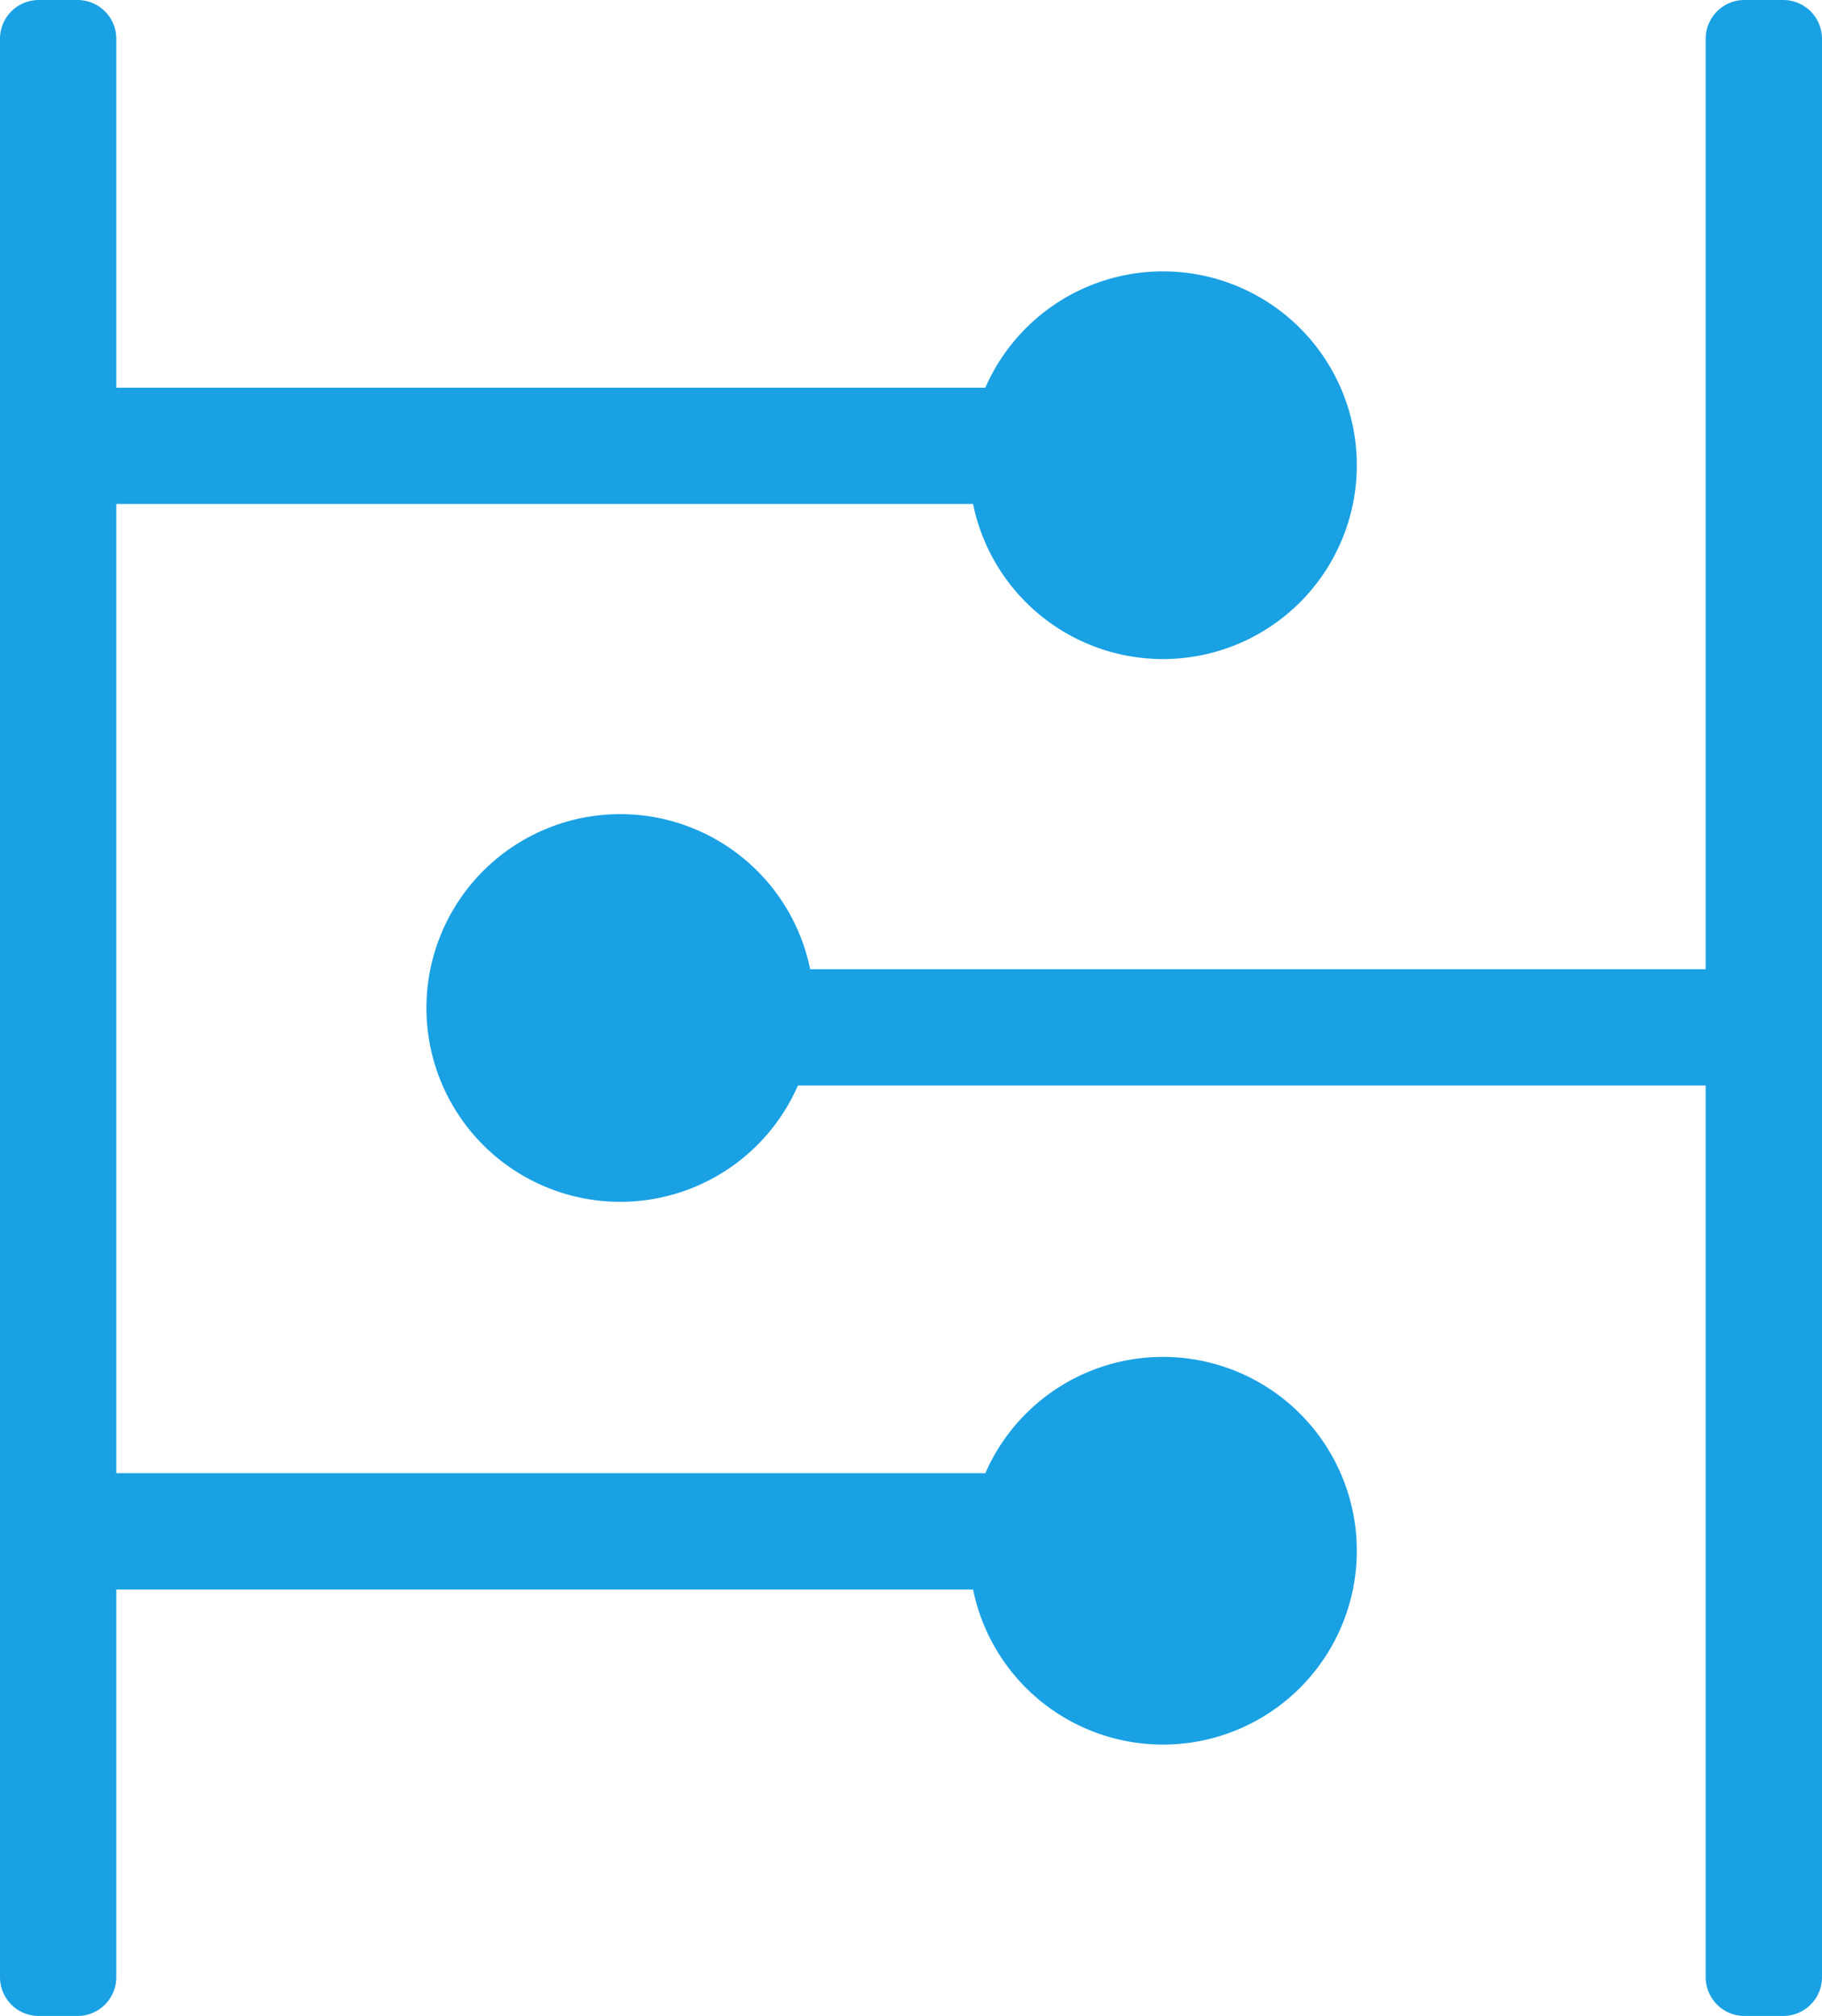
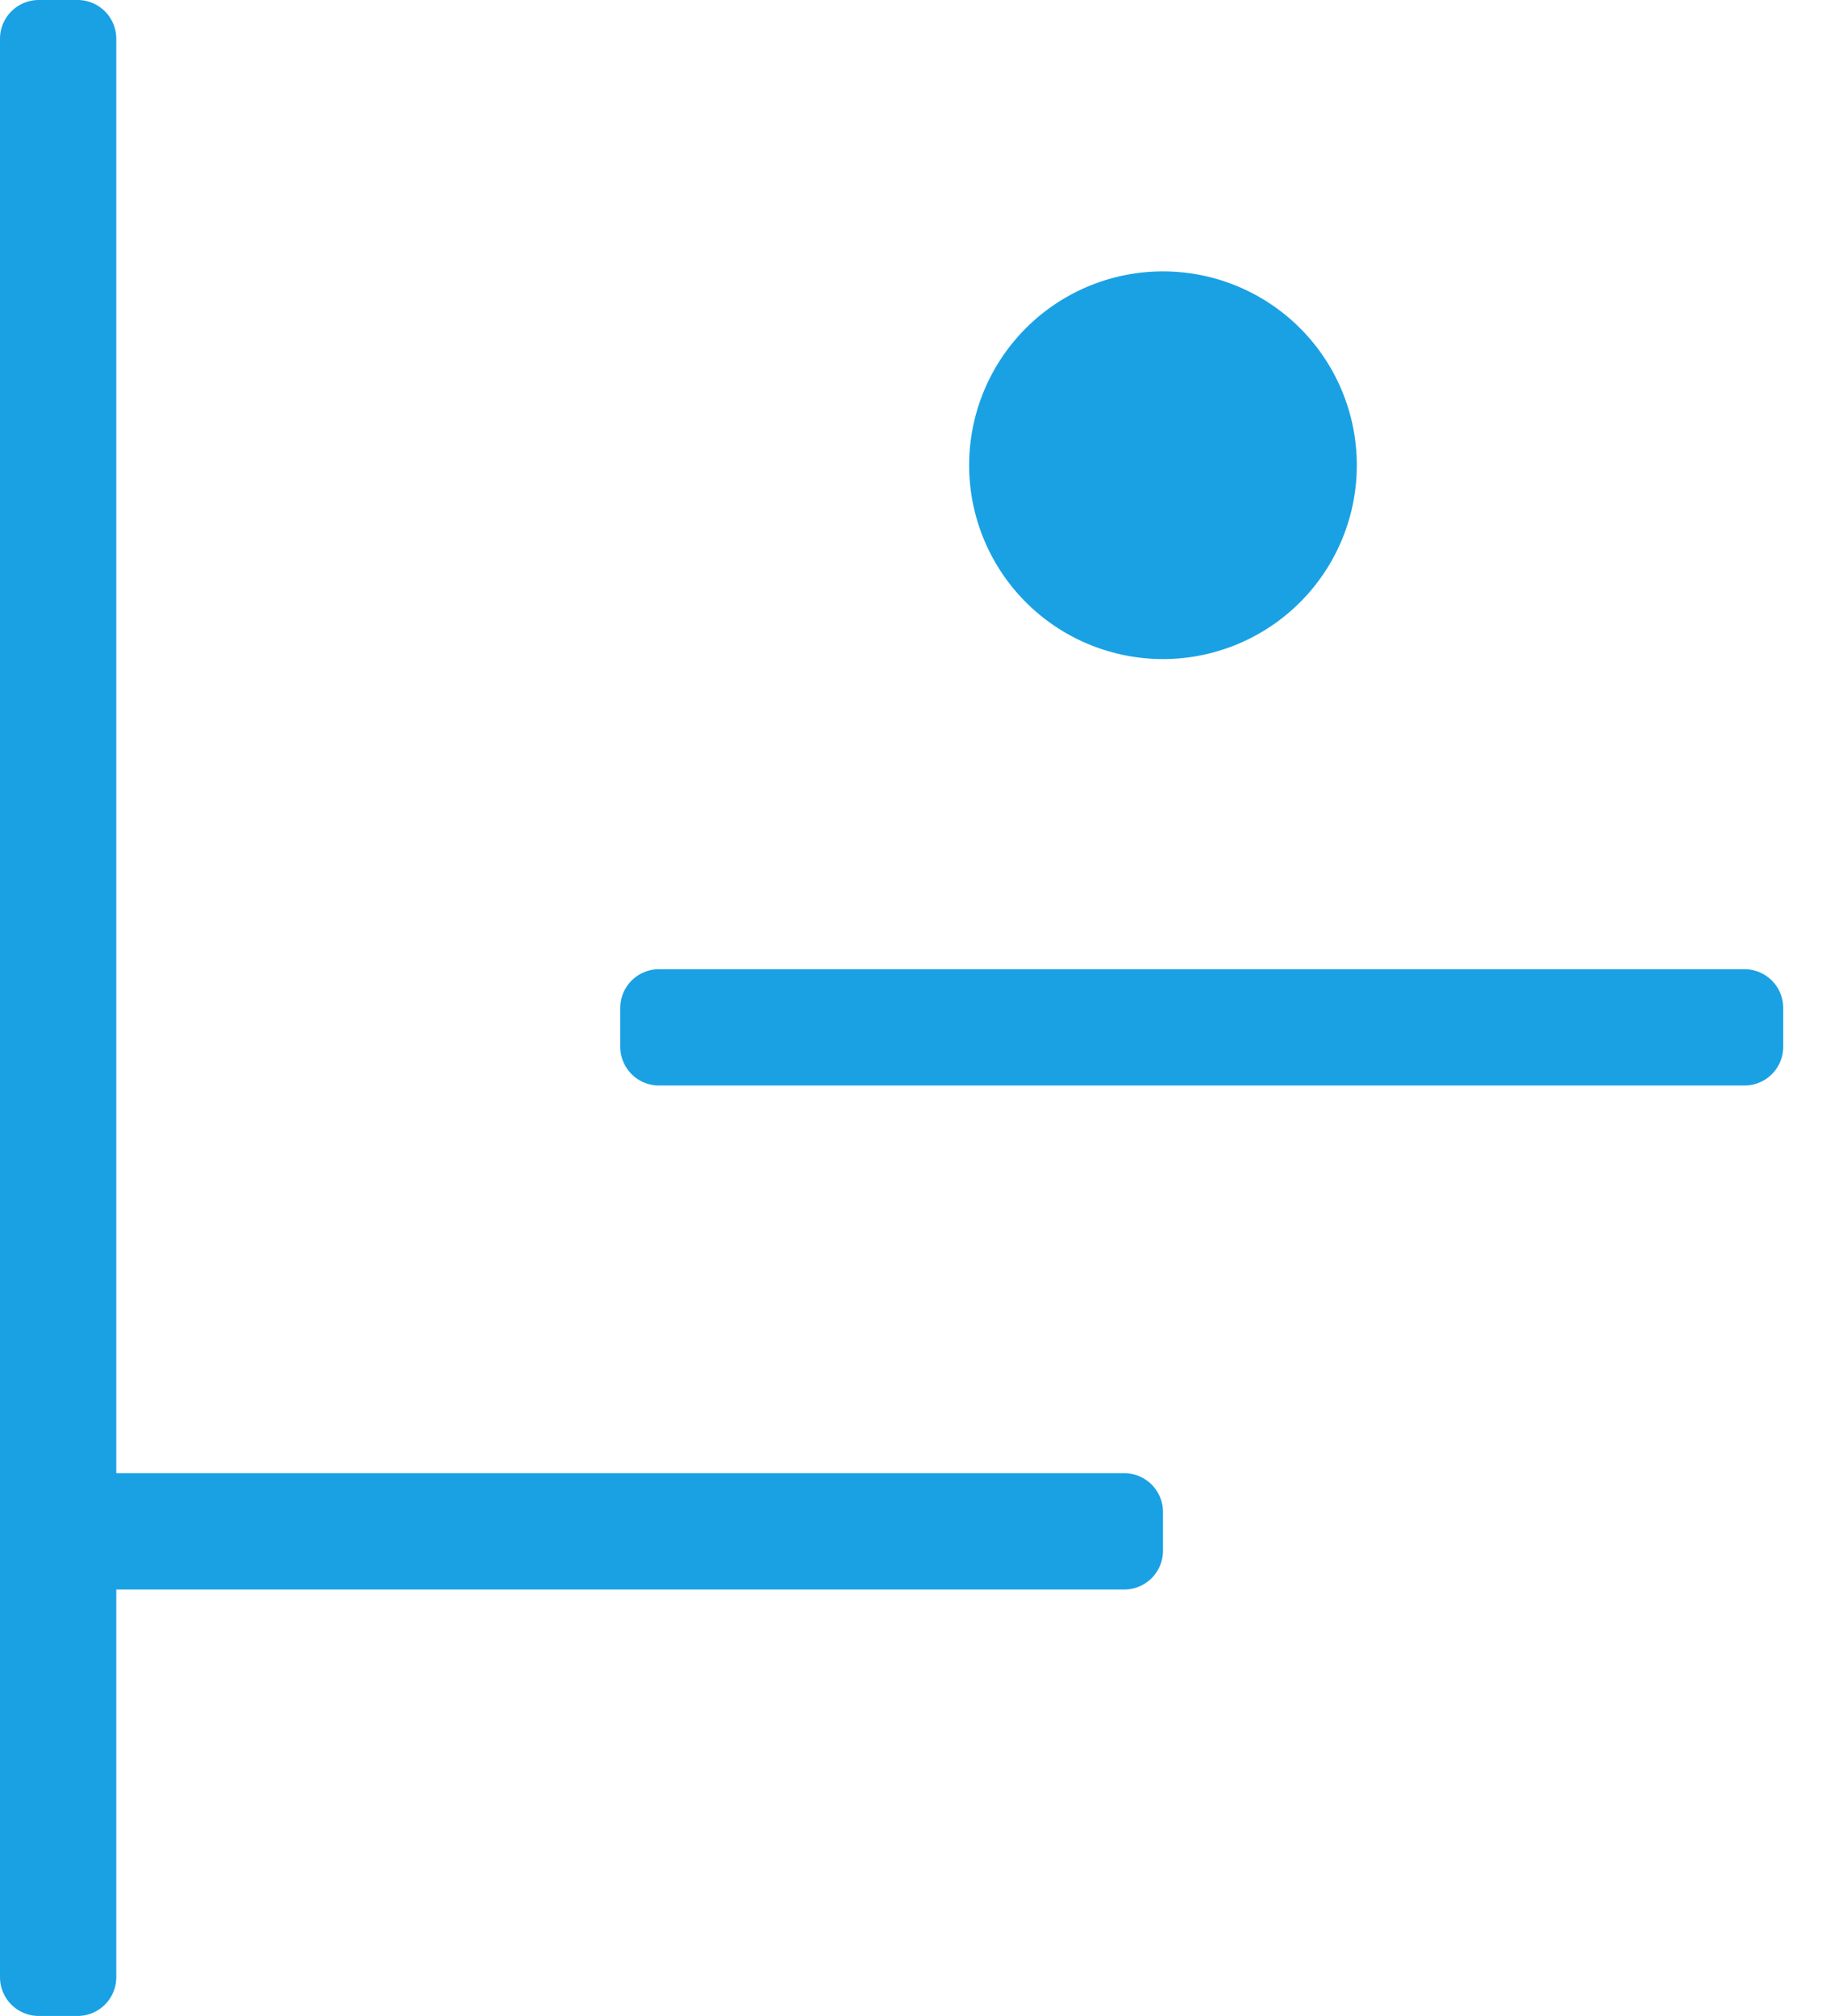
<svg xmlns="http://www.w3.org/2000/svg" width="47" height="52" viewBox="0 0 47 52">
  <g>
    <g>
      <g>
        <path fill="#1aa1e4" d="M1 52a1 1 0 0 1-1-1V1a1 1 0 0 1 1-1h1a1 1 0 0 1 1 1v50a1 1 0 0 1-1 1z" />
      </g>
      <g>
-         <path fill="#1aa1e4" d="M45 52a1 1 0 0 1-1-1V1a1 1 0 0 1 1-1h1a1 1 0 0 1 1 1v50a1 1 0 0 1-1 1z" />
-       </g>
+         </g>
      <g transform="rotate(90 15 11.5)">
-         <path fill="#1aa1e4" d="M14.5 26.5a1 1 0 0 1-1-1v-28a1 1 0 0 1 1-1h1a1 1 0 0 1 1 1v28a1 1 0 0 1-1 1z" />
-       </g>
+         </g>
      <g>
        <path fill="#1aa1e4" d="M25 12a5 5 0 1 1 10 0 5 5 0 0 1-10 0z" />
      </g>
      <g transform="rotate(-90 31 26.5)">
        <path fill="#1aa1e4" d="M30.5 41.5a1 1 0 0 1-1-1v-28a1 1 0 0 1 1-1h1a1 1 0 0 1 1 1v28a1 1 0 0 1-1 1z" />
      </g>
      <g transform="rotate(-180 16 26)">
-         <path fill="#1aa1e4" d="M11 26a5 5 0 1 1 10 0 5 5 0 0 1-10 0z" />
-       </g>
+         </g>
      <g transform="rotate(90 15 39.5)">
        <path fill="#1aa1e4" d="M14.5 54.5a1 1 0 0 1-1-1v-28a1 1 0 0 1 1-1h1a1 1 0 0 1 1 1v28a1 1 0 0 1-1 1z" />
      </g>
      <g>
-         <path fill="#1aa1e4" d="M25 40a5 5 0 1 1 10 0 5 5 0 0 1-10 0z" />
-       </g>
+         </g>
    </g>
  </g>
</svg>